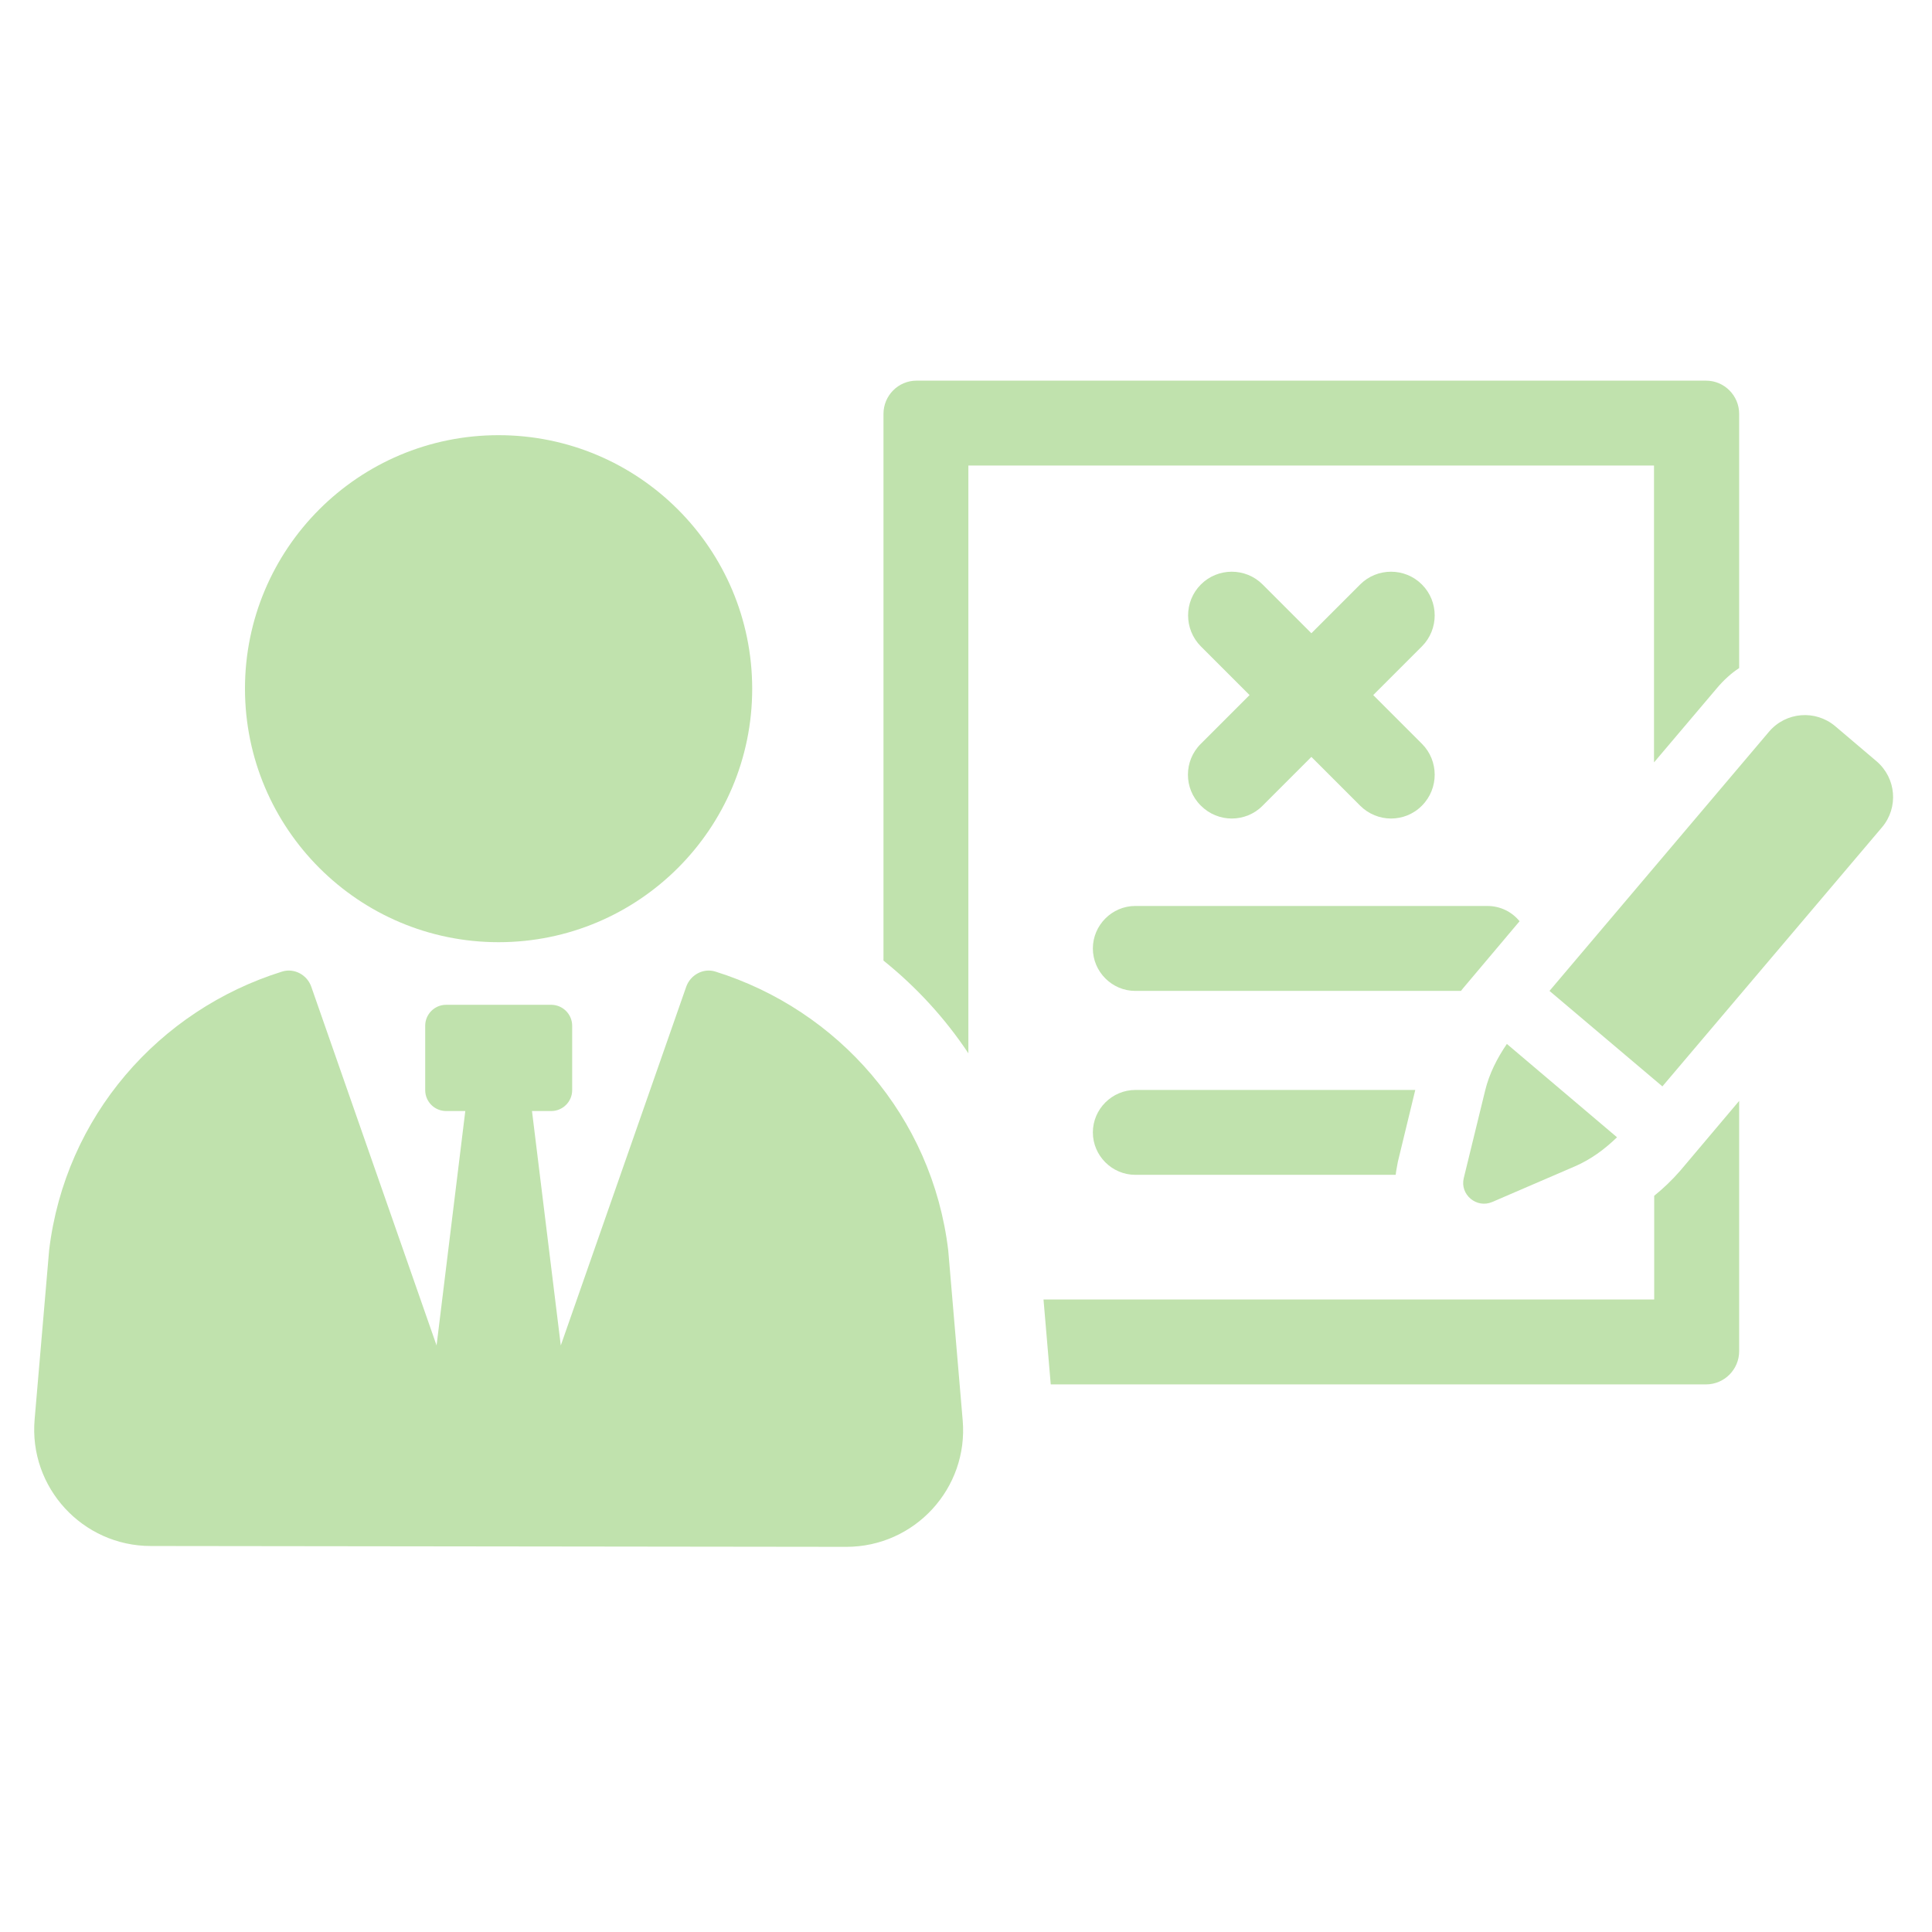
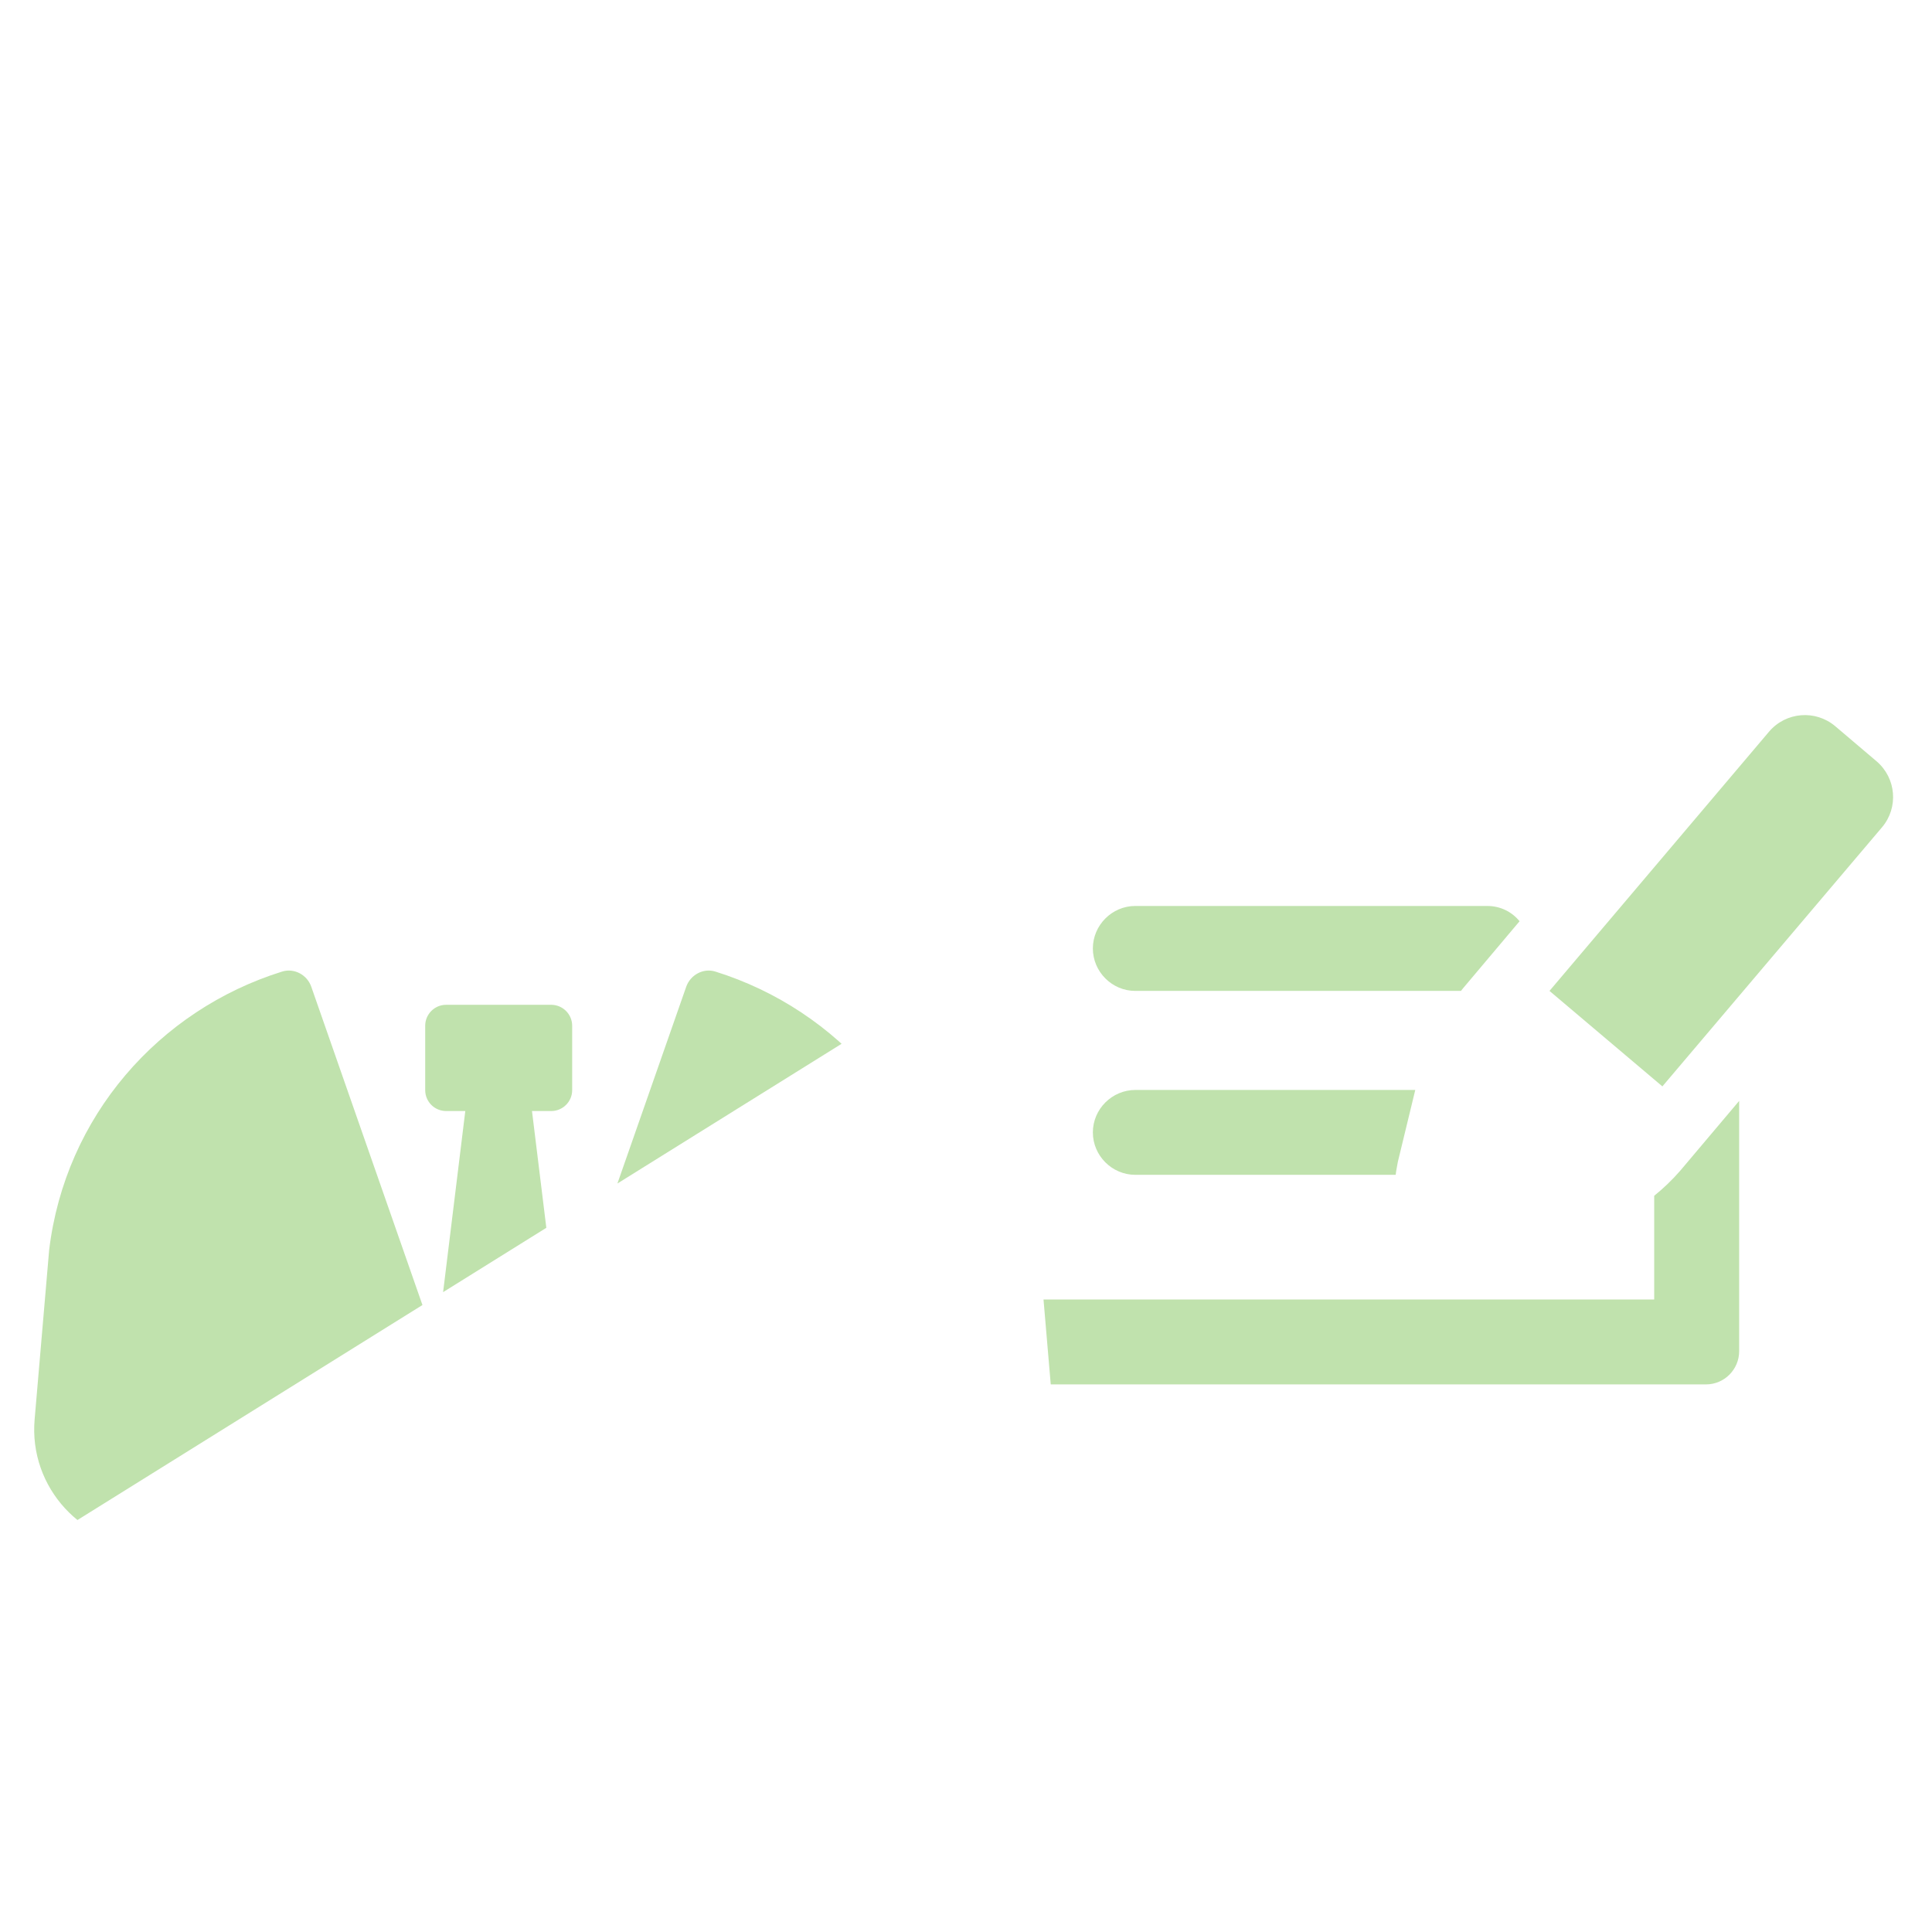
<svg xmlns="http://www.w3.org/2000/svg" width="145" zoomAndPan="magnify" viewBox="0 0 108.75 108.75" height="145" preserveAspectRatio="xMidYMid meet" version="1.0">
  <defs>
    <clipPath id="96e8cc219d">
-       <path d="M 1.617 54 L 55 54 L 55 87.27 L 1.617 87.27 Z M 1.617 54 " clip-rule="nonzero" />
+       <path d="M 1.617 54 L 55 54 L 1.617 87.27 Z M 1.617 54 " clip-rule="nonzero" />
    </clipPath>
    <clipPath id="93b605517c">
      <path d="M 49 21.422 L 98 21.422 L 98 60 L 49 60 Z M 49 21.422 " clip-rule="nonzero" />
    </clipPath>
  </defs>
  <g clip-path="url(#96e8cc219d)">
    <path fill="#c0e2ad" d="M 40.266 54.688 C 39.586 54.477 38.859 54.875 38.625 55.547 L 31.566 75.734 L 29.945 62.539 C 29.945 62.539 31.027 62.539 31.027 62.539 C 31.676 62.539 32.207 62.012 32.207 61.363 L 32.207 57.738 C 32.207 57.09 31.676 56.559 31.027 56.559 L 25.113 56.559 C 24.461 56.559 23.934 57.09 23.934 57.738 L 23.934 61.363 C 23.934 62.012 24.461 62.539 25.113 62.539 L 26.191 62.539 L 24.574 75.734 L 17.523 55.547 C 17.293 54.875 16.566 54.477 15.883 54.688 C 8.953 56.848 3.668 62.836 2.766 70.371 L 1.949 79.898 C 1.617 83.73 4.648 87.023 8.492 87.023 L 47.637 87.07 C 51.492 87.07 54.52 83.773 54.188 79.941 L 53.375 70.383 C 52.473 62.836 47.184 56.848 40.266 54.688 Z M 40.266 54.688 " fill-opacity="1" fill-rule="nonzero" />
  </g>
-   <path fill="#c0e2ad" d="M 28.062 53.035 C 35.949 53.035 42.34 46.648 42.34 38.773 C 42.34 30.887 35.949 24.496 28.062 24.496 C 20.176 24.496 13.789 30.887 13.789 38.773 C 13.801 46.648 20.188 53.035 28.062 53.035 Z M 28.062 53.035 " fill-opacity="1" fill-rule="nonzero" />
  <path fill="#c0e2ad" d="M 63.902 50.996 C 62.594 50.996 61.516 52.078 61.516 53.387 C 61.516 54.699 62.594 55.777 63.902 55.777 L 82.242 55.777 C 82.285 55.699 82.34 55.656 82.387 55.59 L 85.535 51.855 C 85.105 51.328 84.457 50.996 83.719 50.996 Z M 63.902 50.996 " fill-opacity="1" fill-rule="nonzero" />
  <path fill="#c0e2ad" d="M 61.516 63.742 C 61.516 65.051 62.594 66.129 63.902 66.129 L 78.562 66.129 C 78.586 65.887 78.641 65.656 78.684 65.395 L 79.664 61.352 L 63.914 61.352 C 62.594 61.352 61.516 62.43 61.516 63.742 Z M 61.516 63.742 " fill-opacity="1" fill-rule="nonzero" />
  <g clip-path="url(#93b605517c)">
-     <path fill="#c0e2ad" d="M 93.113 42.902 L 96.66 38.715 C 97.023 38.285 97.453 37.891 97.895 37.605 L 97.895 23.297 C 97.895 22.262 97.055 21.426 96.031 21.426 L 51.59 21.426 C 50.566 21.426 49.73 22.262 49.73 23.297 L 49.73 54.07 C 51.59 55.566 53.199 57.32 54.508 59.289 L 54.508 26.203 L 93.102 26.203 L 93.102 42.902 Z M 93.113 42.902 " fill-opacity="1" fill-rule="nonzero" />
-   </g>
+     </g>
  <path fill="#c0e2ad" d="M 93.113 67.309 L 93.113 73.148 L 58.738 73.148 L 59.145 77.926 L 96.031 77.926 C 97.055 77.926 97.895 77.09 97.895 76.055 L 97.895 61.969 L 94.578 65.898 C 94.125 66.418 93.633 66.891 93.113 67.309 Z M 93.113 67.309 " fill-opacity="1" fill-rule="nonzero" />
-   <path fill="#c0e2ad" d="M 82.395 66.309 C 82.164 67.242 83.113 68.035 83.992 67.66 L 88.641 65.656 C 89.535 65.273 90.328 64.688 91.02 64.016 L 84.82 58.762 C 84.27 59.566 83.828 60.438 83.598 61.383 Z M 82.395 66.309 " fill-opacity="1" fill-rule="nonzero" />
  <path fill="#c0e2ad" d="M 105.625 42.848 L 103.301 40.875 C 102.188 39.938 100.527 40.07 99.578 41.184 L 87.219 55.777 L 93.574 61.152 L 105.934 46.57 C 106.879 45.457 106.738 43.793 105.625 42.848 Z M 105.625 42.848 " fill-opacity="1" fill-rule="nonzero" />
-   <path fill="#c0e2ad" d="M 67.594 45.348 C 68.078 45.832 68.707 46.074 69.332 46.074 C 69.961 46.074 70.602 45.832 71.074 45.348 L 73.816 42.605 L 76.559 45.348 C 77.043 45.832 77.672 46.074 78.301 46.074 C 78.926 46.074 79.566 45.832 80.039 45.348 C 80.996 44.391 80.996 42.824 80.039 41.867 L 77.297 39.125 L 80.039 36.383 C 80.996 35.422 80.996 33.859 80.039 32.902 C 79.082 31.941 77.516 31.941 76.559 32.902 L 73.816 35.645 L 71.074 32.902 C 70.117 31.941 68.551 31.941 67.594 32.902 C 66.637 33.859 66.637 35.422 67.594 36.383 L 70.336 39.125 L 67.594 41.867 C 66.625 42.824 66.625 44.391 67.594 45.348 Z M 67.594 45.348 " fill-opacity="1" fill-rule="nonzero" />
</svg>